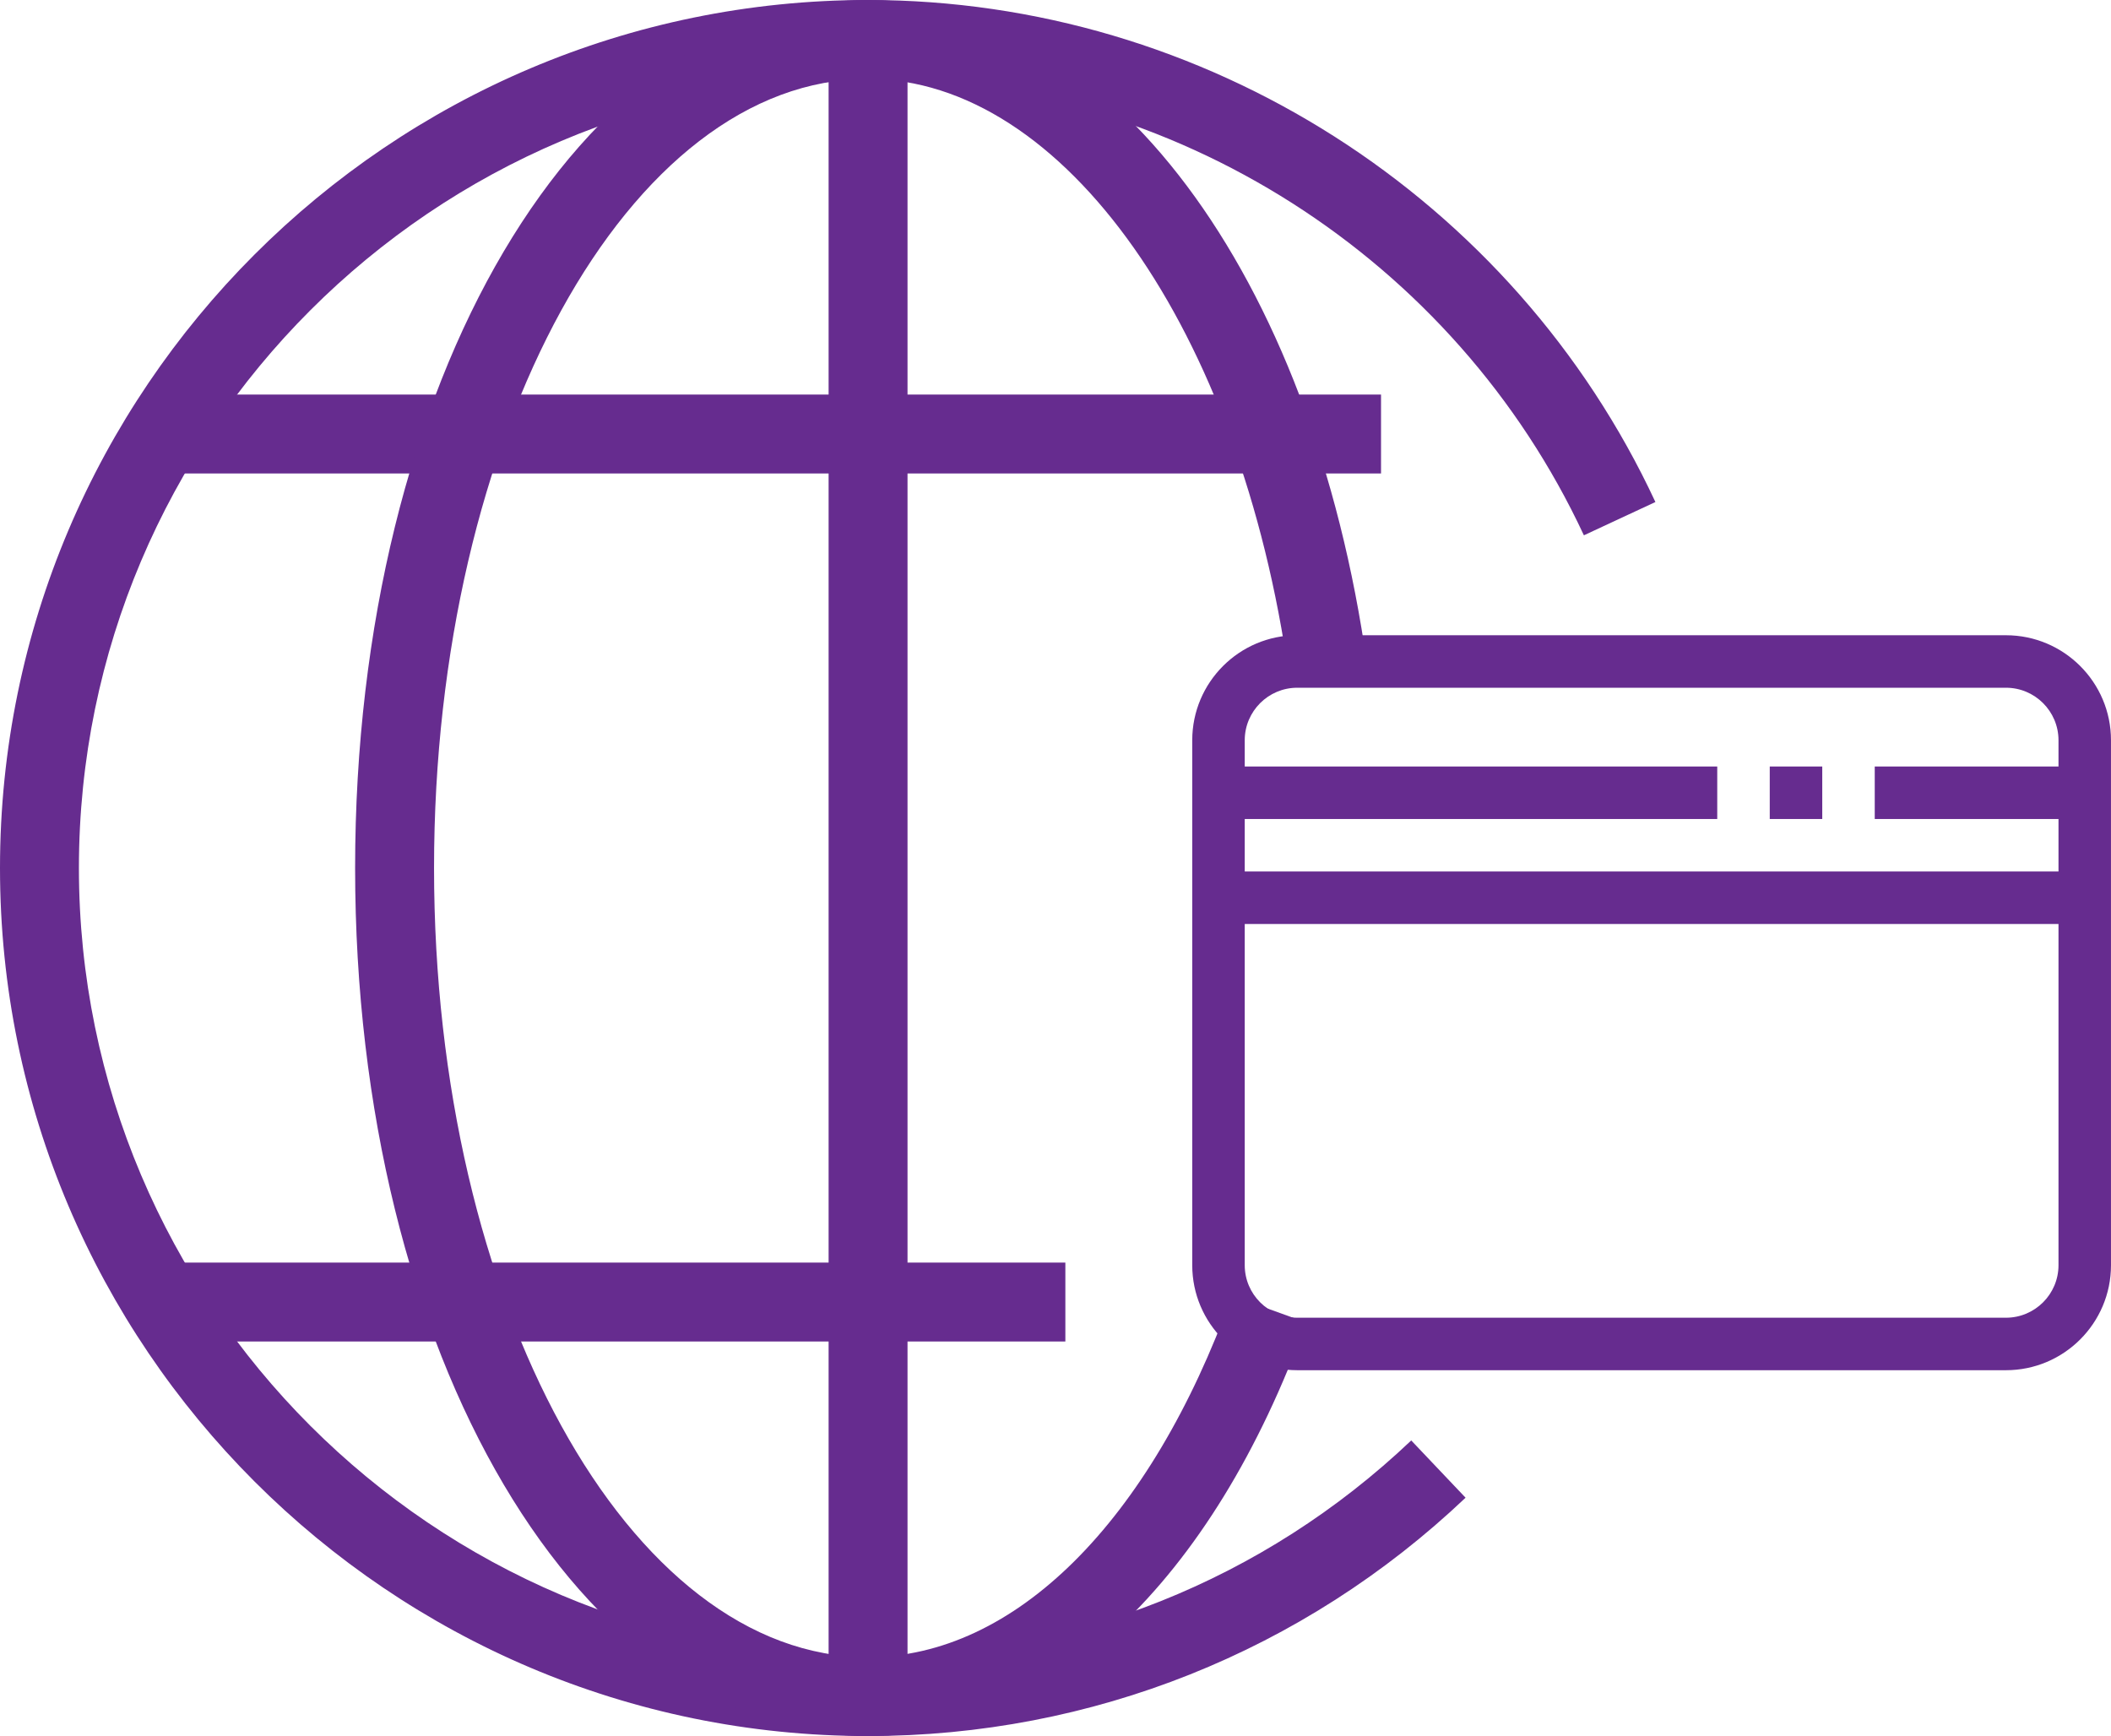
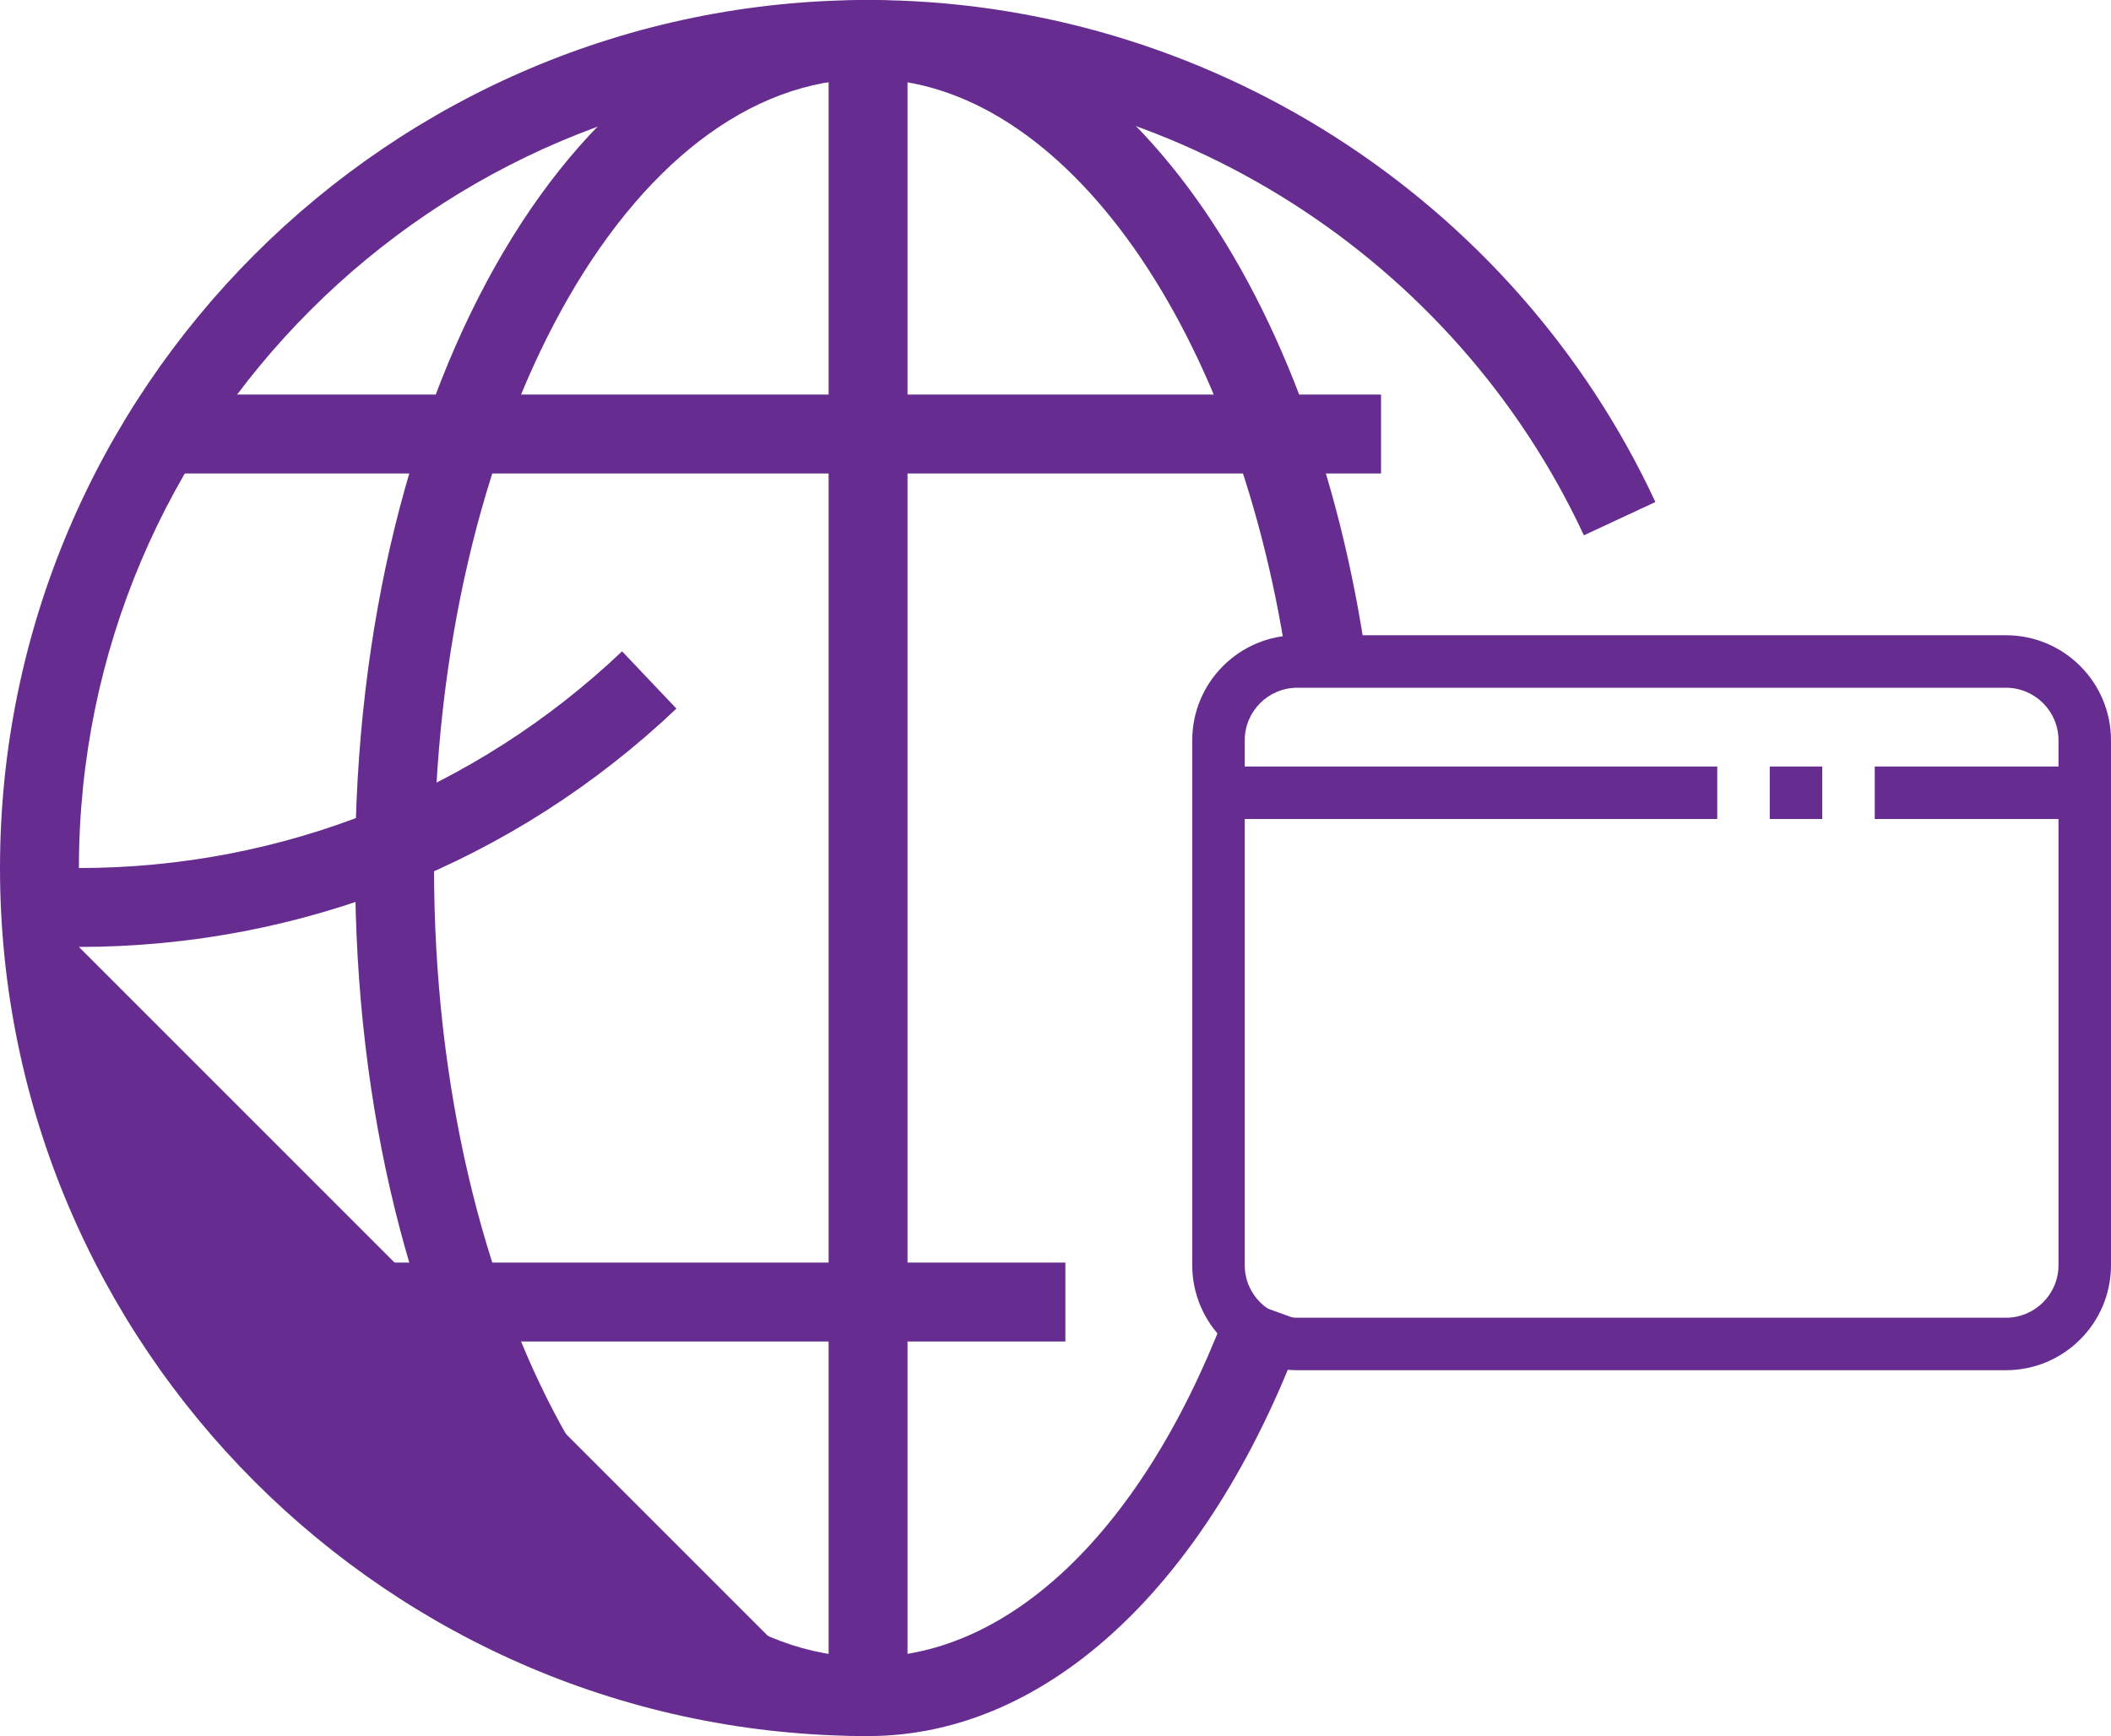
<svg xmlns="http://www.w3.org/2000/svg" id="Layer_1" version="1.1" viewBox="0 0 1694.67 1393.74">
  <defs>
    <style>
      .st0 {
        fill: #662c8f;
      }
    </style>
  </defs>
  <rect class="st0" x="130.14" y="1013.63" width="725.11" height="63.35" />
  <rect class="st0" x="130.14" y="316.76" width="978.52" height="63.35" />
  <rect class="st0" x="665.19" y="31.68" width="63.35" height="1330.39" />
-   <path class="st0" d="M696.87,1393.74C312.61,1393.74,0,1081.12,0,696.87S312.61,0,696.87,0c269.99,0,518.07,158.19,632.06,403.03l-57.41,26.73C1167.86,207.19,942.3,63.35,696.87,63.35,347.54,63.35,63.35,347.54,63.35,696.87s284.19,633.52,633.52,633.52c163.02,0,317.87-61.77,436.04-173.97l43.62,45.97c-129.98,123.39-300.33,191.35-479.65,191.35Z" />
+   <path class="st0" d="M696.87,1393.74C312.61,1393.74,0,1081.12,0,696.87S312.61,0,696.87,0c269.99,0,518.07,158.19,632.06,403.03l-57.41,26.73C1167.86,207.19,942.3,63.35,696.87,63.35,347.54,63.35,63.35,347.54,63.35,696.87c163.02,0,317.87-61.77,436.04-173.97l43.62,45.97c-129.98,123.39-300.33,191.35-479.65,191.35Z" />
  <path class="st0" d="M696.87,1393.74c-230.92,0-411.79-306.09-411.79-696.87S465.95,0,696.87,0c192,0,356.76,219.63,400.65,534.1l-62.73,8.79c-38.79-277.88-180.9-479.53-337.92-479.53-192.13,0-348.43,284.19-348.43,633.52s156.31,633.52,348.43,633.52c117.45,0,226.62-108.48,292.07-290.19l59.58,21.47c-74.86,207.93-206.33,332.07-351.65,332.07Z" />
  <g>
    <path class="st0" d="M1041.4,509.99h568.97c46.49,0,84.29,37.8,84.29,84.29v421.46c0,46.49-37.8,84.29-84.29,84.29h-568.97c-46.49,0-84.29-37.8-84.29-84.29v-421.46c0-46.49,37.8-84.29,84.29-84.29ZM1610.37,1057.89c23.23,0,42.15-18.91,42.15-42.15v-421.46c0-23.23-18.91-42.15-42.15-42.15h-568.97c-23.23,0-42.15,18.91-42.15,42.15v421.46c0,23.23,18.91,42.15,42.15,42.15h568.97Z" />
    <rect class="st0" x="1505.01" y="615.36" width="168.58" height="42.15" />
    <rect class="st0" x="1420.72" y="615.36" width="42.15" height="42.15" />
    <rect class="st0" x="978.18" y="615.36" width="400.39" height="42.15" />
-     <rect class="st0" x="978.18" y="699.65" width="695.41" height="42.15" />
  </g>
</svg>